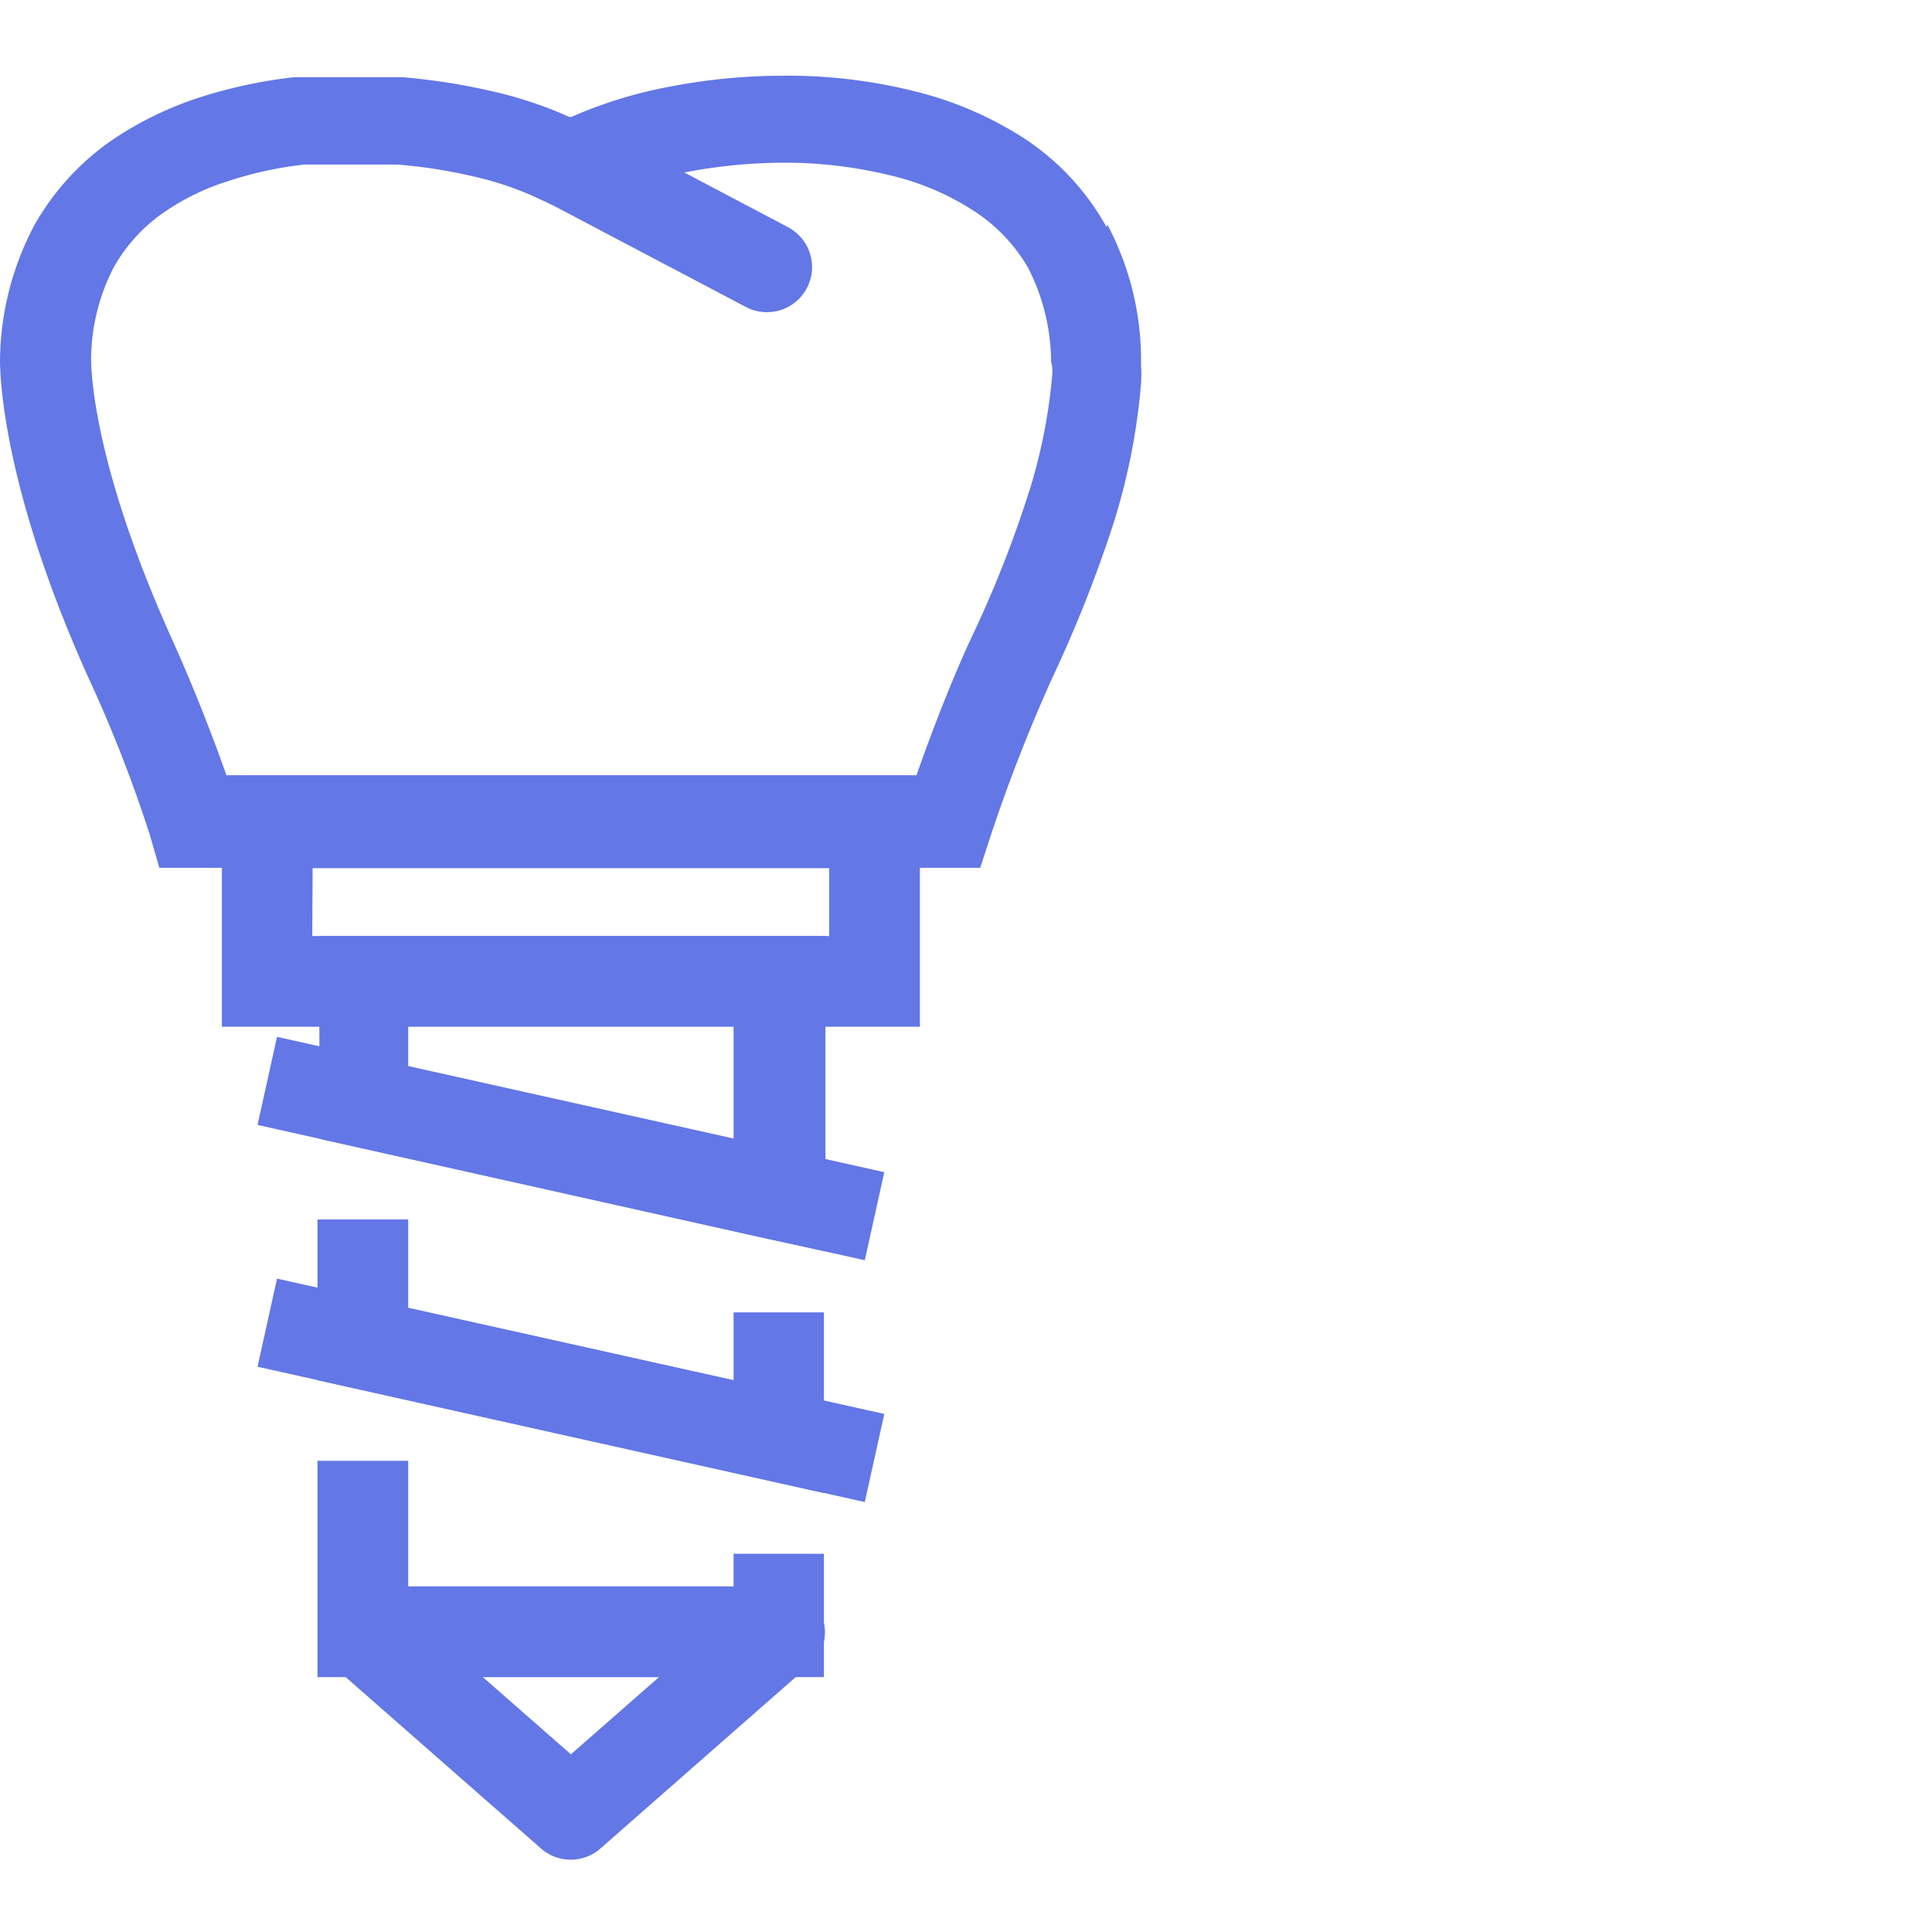
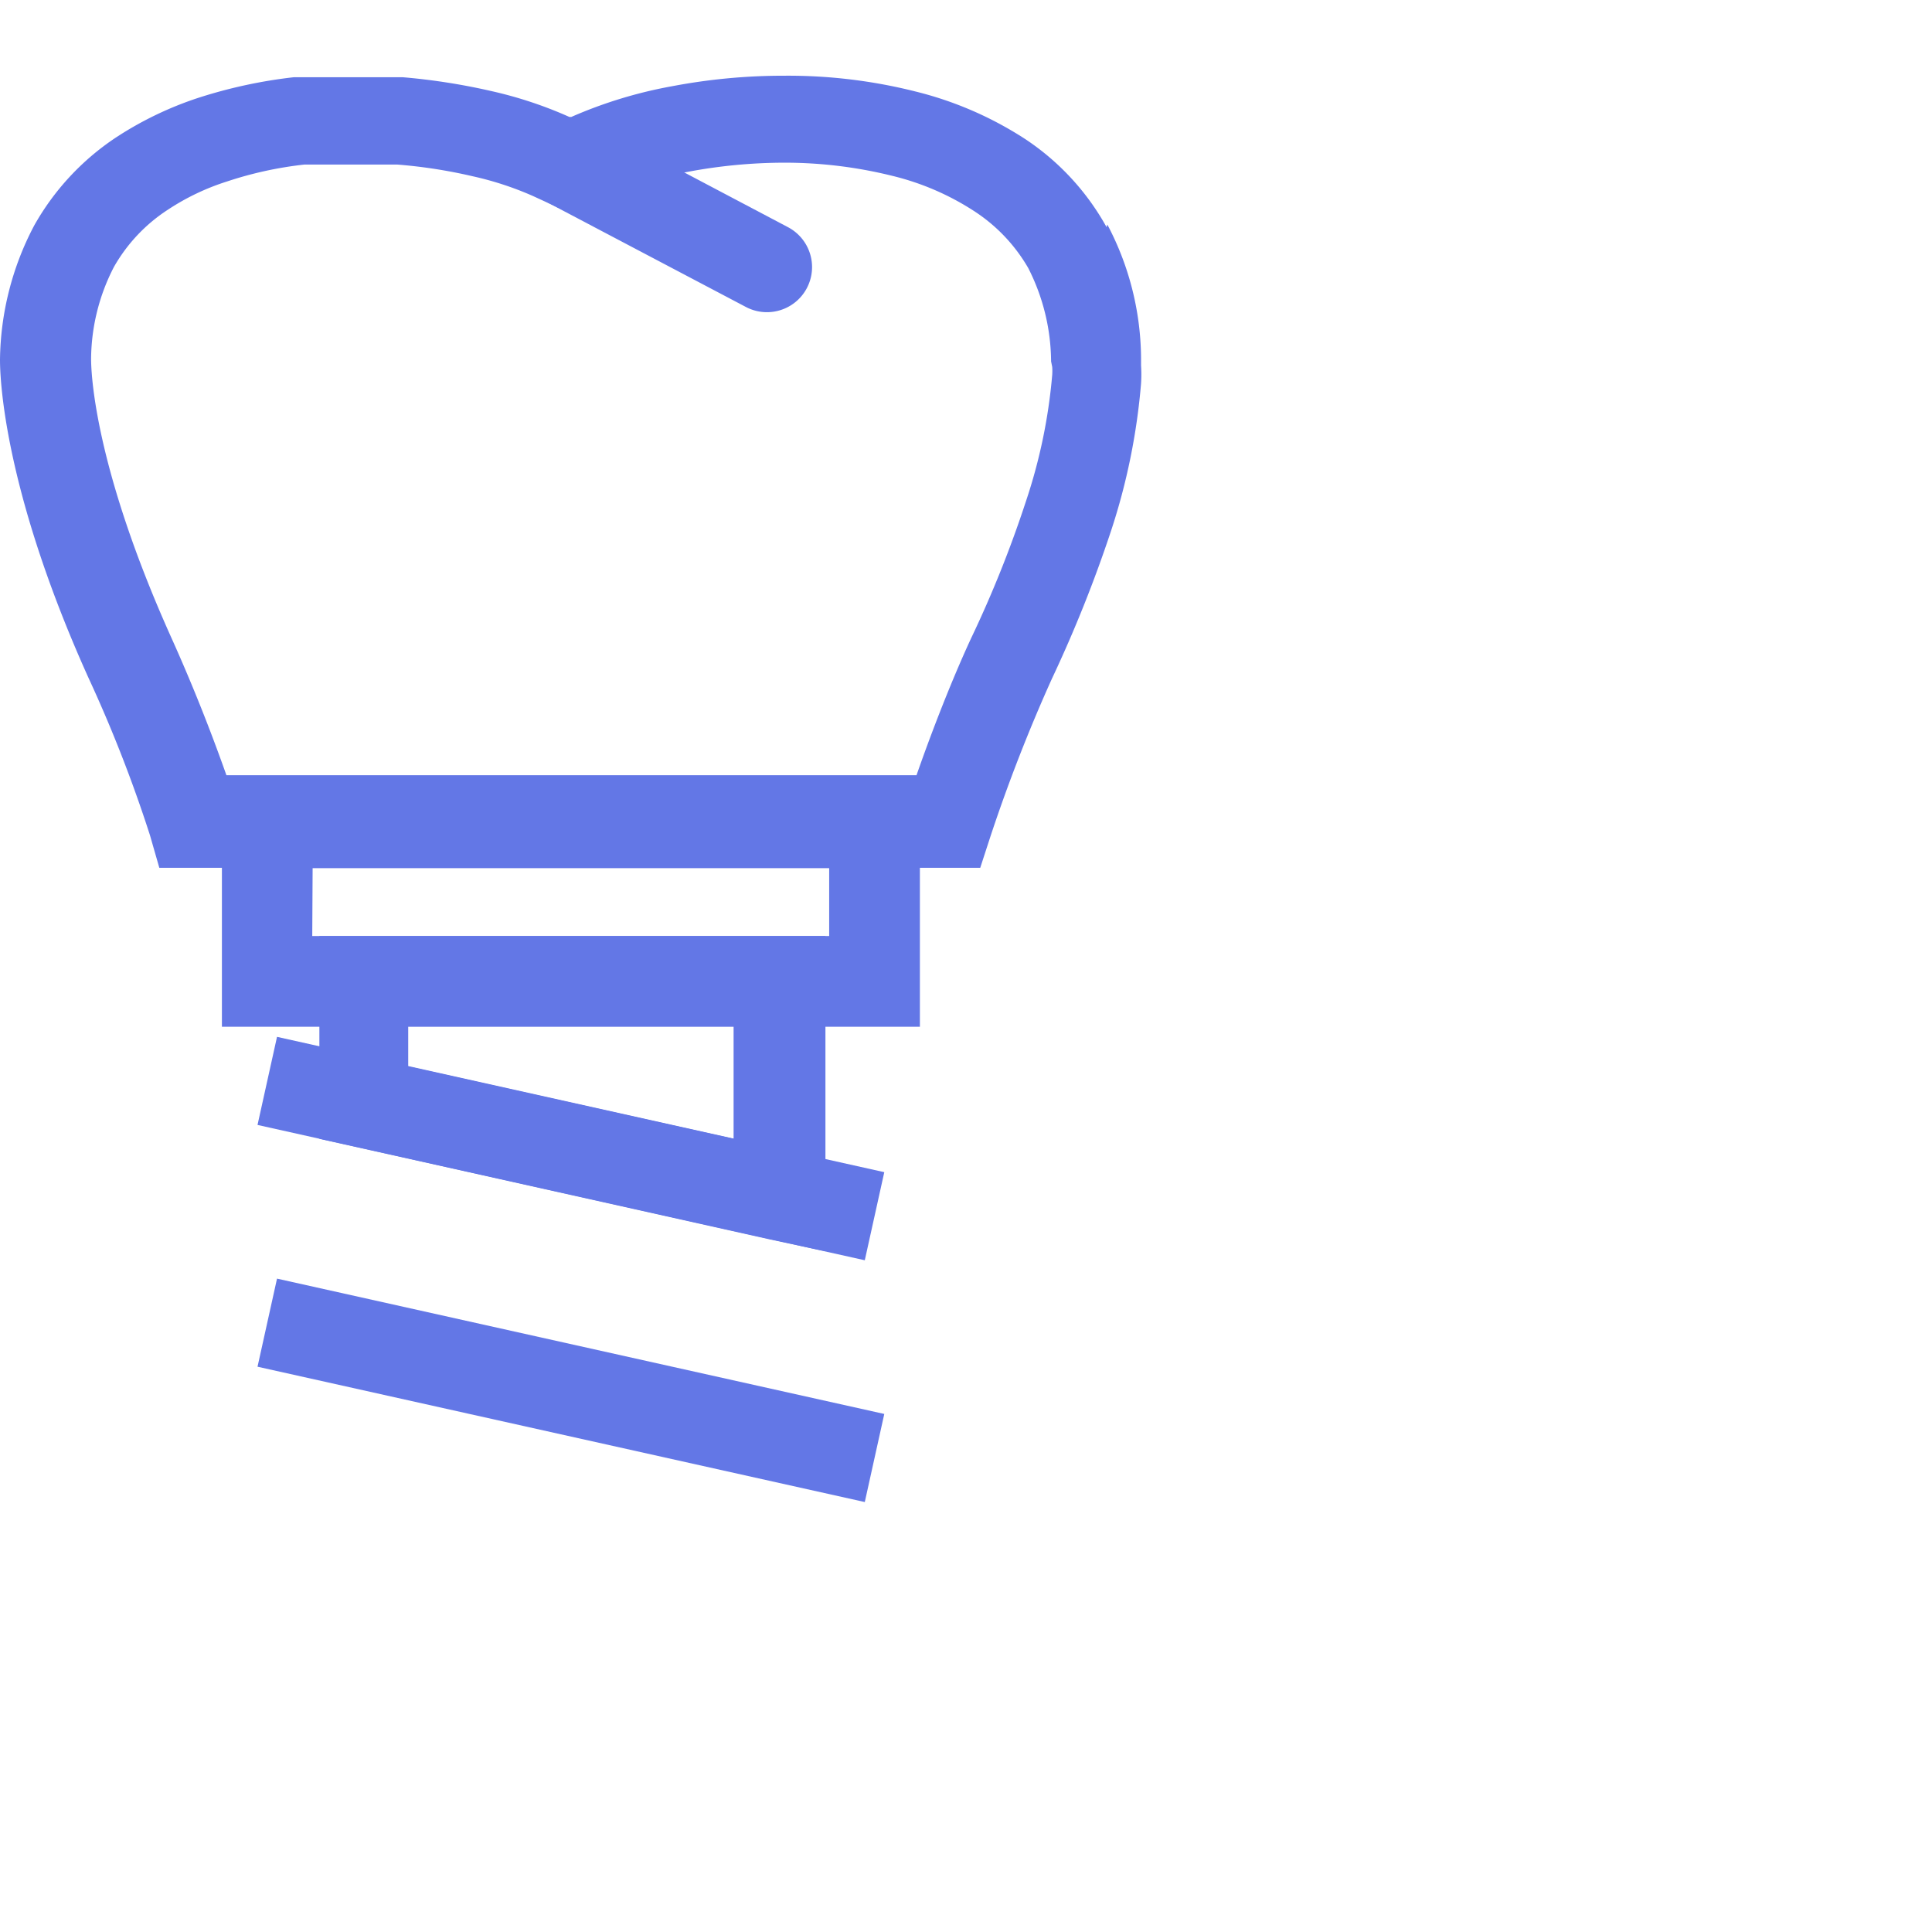
<svg xmlns="http://www.w3.org/2000/svg" id="Слой_1" data-name="Слой 1" viewBox="0 0 51.54 51.54">
  <defs>
    <style>.cls-1{fill:none;}.cls-2{fill:#6377e6;}</style>
  </defs>
  <rect class="cls-1" width="51.54" height="51.54" />
  <path class="cls-2" d="M477.53,281.7H460.12v-6.64h18.62v6.64Zm-15-2.42h13.79v-1.81H462.54Z" transform="translate(-454.2 -254.31)" />
-   <path class="cls-2" d="M469.43,301.11l2.35-2.06h-4.7Zm6.27-2.3-5.48,4.81a1.2,1.2,0,0,1-1.59,0l-5.54-4.86a1.2,1.2,0,0,1,.79-2.11H475a1.21,1.21,0,0,1,.72,2.18Z" transform="translate(-454.2 -254.31)" />
  <path class="cls-2" d="M465.09,282.76l8.68,1.93v-3h-8.68Zm9.63,4.61-12-2.68v-5.41h13.5v8.41Z" transform="translate(-454.2 -254.31)" />
-   <polygon class="cls-2" points="21.98 35.01 21.98 39.83 8.47 36.82 8.47 32.53 10.89 32.53 10.89 34.89 19.57 36.82 19.57 35.01 21.98 35.01" />
-   <polygon class="cls-2" points="21.98 41.45 21.98 44.74 8.47 44.74 8.47 38.97 10.89 38.97 10.89 42.32 19.57 42.32 19.57 41.45 21.98 41.45" />
  <path class="cls-2" d="M483.74,260.3a7.72,7.72,0,0,1,.9,3.57v.19a3.84,3.84,0,0,1,0,.48h0a17.05,17.05,0,0,1-.8,3.93,35.33,35.33,0,0,1-1.58,3.95,43.5,43.5,0,0,0-1.64,4.21l-.27.83H458.45l-.25-.87a37,37,0,0,0-1.65-4.22c-2.35-5.22-2.35-8.21-2.35-8.47h0v0a7.85,7.85,0,0,1,.91-3.57,6.83,6.83,0,0,1,2.18-2.35h0a9.29,9.29,0,0,1,2.17-1.05,13,13,0,0,1,2.58-.56h.13l2.77,0a17,17,0,0,1,2.37.37,11,11,0,0,1,2.08.69h.05a12,12,0,0,1,2.69-.82,15.89,15.89,0,0,1,3-.28,13.9,13.9,0,0,1,3.49.42,9.57,9.57,0,0,1,2.93,1.27h0a6.72,6.72,0,0,1,2.17,2.35Zm-1.5,3.65a5.56,5.56,0,0,0-.61-2.49h0a4.48,4.48,0,0,0-1.43-1.51h0A7.05,7.05,0,0,0,478,259a11.91,11.91,0,0,0-2.89-.35,14,14,0,0,0-2.54.24,10.35,10.35,0,0,0-2.15.65l-1,.46-1-.46h0a8.55,8.55,0,0,0-1.62-.53,13.5,13.5,0,0,0-2-.31l-2.48,0a10,10,0,0,0-2.06.45,6.33,6.33,0,0,0-1.59.76h0a4.42,4.42,0,0,0-1.43,1.52,5.41,5.41,0,0,0-.61,2.45h0v0c0,.37.08,2.86,2.14,7.44.69,1.53,1.18,2.85,1.47,3.67h18.41c.31-.89.85-2.34,1.45-3.64a30.51,30.51,0,0,0,1.47-3.67,14.47,14.47,0,0,0,.7-3.37,1.62,1.62,0,0,0,0-.21Z" transform="translate(-454.2 -254.31)" />
  <path class="cls-2" d="M468.86,259.74a1.19,1.19,0,0,1-.5-1.62,1.21,1.21,0,0,1,1.63-.51l5.23,2.76a1.2,1.2,0,0,1-1.12,2.13Z" transform="translate(-454.2 -254.31)" />
  <polygon class="cls-2" points="7.39 27.66 23.59 31.27 23.07 33.62 6.87 30.01 7.39 27.66" />
  <polygon class="cls-2" points="7.39 34.11 23.59 37.72 23.07 40.07 6.87 36.46 7.39 34.11" />
</svg>